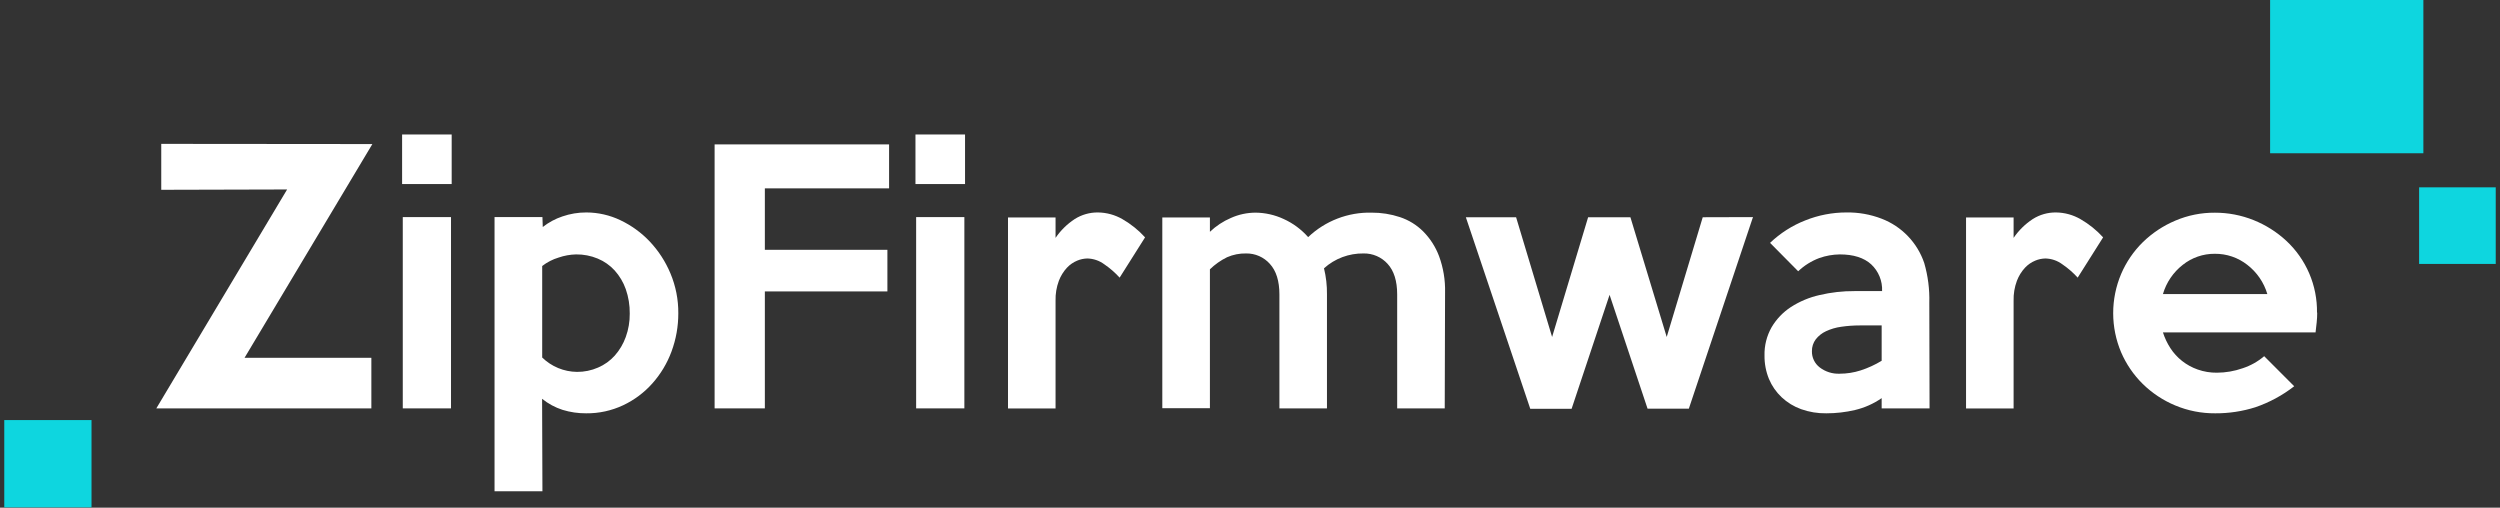
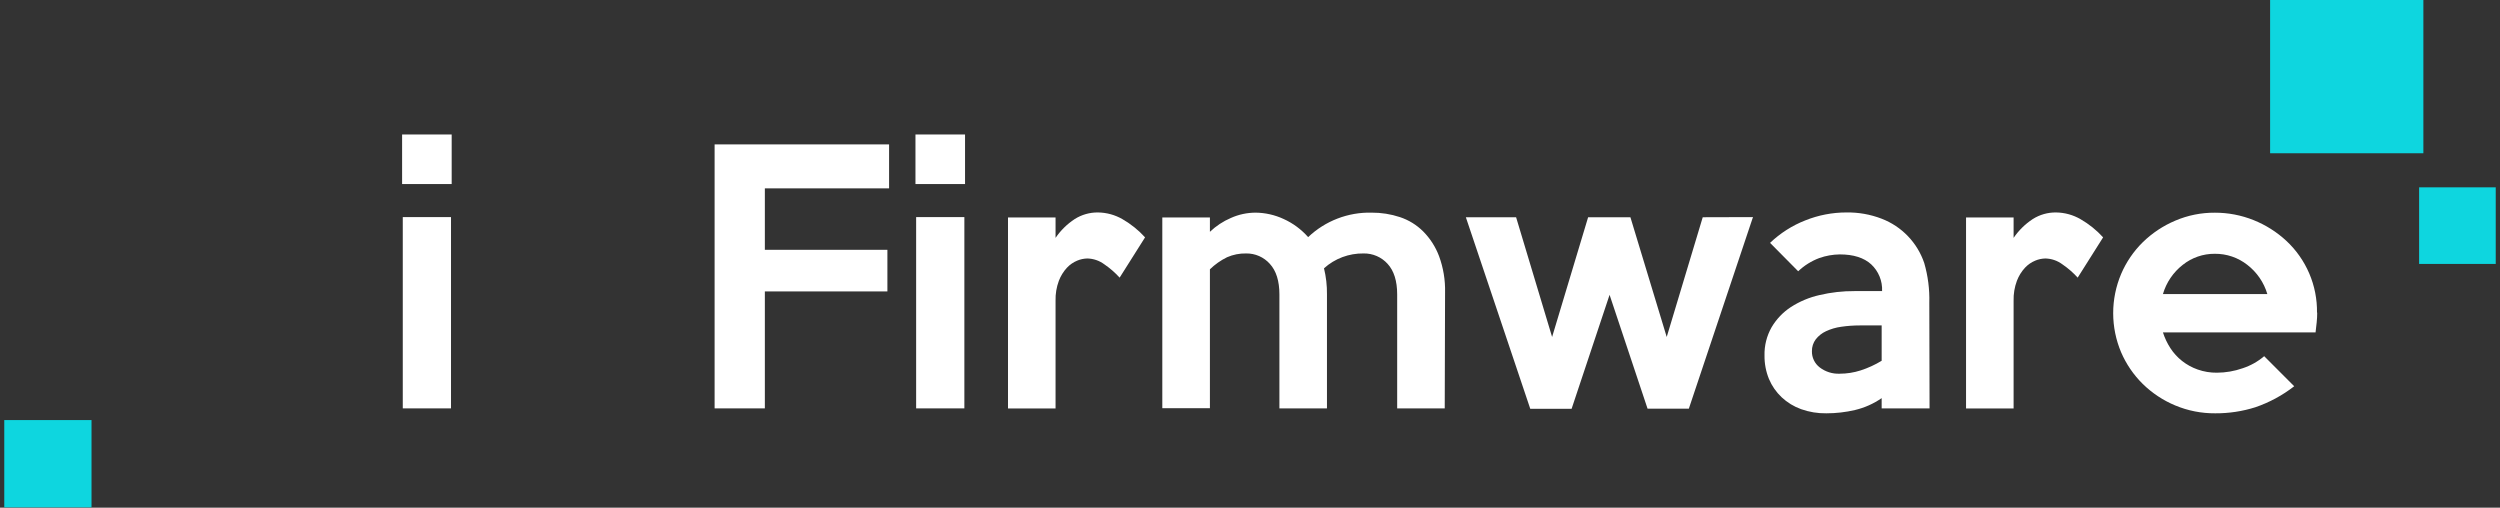
<svg xmlns="http://www.w3.org/2000/svg" width="522" height="106" viewBox="0 0 522 106" fill="none">
  <rect x="0" y="0" width="522" height="106" fill="#333333" stroke="none" />
  <g clip-path="url(#clip0_717_286)">
-     <path d="M77.75 30.08L51.06 74.71H77.54V85.27H32.64L59.95 39.56L33.67 39.63V30.04L77.75 30.08Z" fill="white" />
    <path d="M94.31 38.43H83.96V28.08H94.31V38.43ZM94.17 85.27H84.1V45.33H94.17V85.27Z" fill="white" />
-     <path d="M141.63 65.4C141.64 68.13 141.159 70.84 140.21 73.4C139.306 75.851 137.949 78.11 136.21 80.06C134.51 81.97 132.442 83.518 130.13 84.61C127.708 85.753 125.058 86.331 122.38 86.3C120.716 86.312 119.06 86.07 117.47 85.58C115.913 85.081 114.462 84.298 113.19 83.27L113.26 102.58H103.26V45.33H113.26L113.33 47.4C114.558 46.431 115.946 45.684 117.43 45.19C119.038 44.635 120.729 44.354 122.43 44.36C124.891 44.365 127.32 44.918 129.54 45.98C131.84 47.073 133.918 48.582 135.67 50.43C137.499 52.372 138.962 54.628 139.99 57.09C141.093 59.721 141.651 62.548 141.63 65.4ZM131.49 65.47C131.513 63.735 131.232 62.009 130.66 60.37C130.15 58.931 129.362 57.605 128.34 56.47C127.355 55.395 126.147 54.549 124.8 53.99C123.365 53.395 121.823 53.099 120.27 53.12C119.03 53.152 117.802 53.374 116.63 53.78C115.392 54.153 114.233 54.75 113.21 55.54V74.65C115.156 76.55 117.761 77.624 120.48 77.65C121.99 77.662 123.486 77.355 124.87 76.75C126.207 76.18 127.401 75.323 128.37 74.24C129.37 73.106 130.147 71.793 130.66 70.37C131.228 68.8 131.509 67.14 131.49 65.47Z" fill="white" />
    <path d="M185.64 39.33H159.7V52.16H185.29V60.85H159.7V85.27H149.21V30.15H185.64V39.33Z" fill="white" />
    <path d="M201.5 38.43H191.15V28.08H201.5V38.43ZM201.36 85.27H191.29V45.33H201.36V85.27Z" fill="white" />
    <path d="M239.09 49.56L233.78 57.97C232.823 56.917 231.746 55.981 230.57 55.18C229.541 54.418 228.3 53.995 227.02 53.97C226.298 53.987 225.586 54.14 224.92 54.42C224.109 54.755 223.379 55.259 222.78 55.9C222.047 56.693 221.473 57.62 221.09 58.63C220.595 59.963 220.361 61.379 220.4 62.8V85.29H210.47V45.4H220.4V49.67C221.462 48.11 222.821 46.774 224.4 45.74C225.852 44.819 227.541 44.34 229.26 44.36C231.067 44.38 232.839 44.869 234.4 45.78C236.149 46.79 237.731 48.066 239.09 49.56Z" fill="white" />
    <path d="M301.66 85.27H291.73V61.47C291.73 58.67 291.063 56.543 289.73 55.09C289.1 54.392 288.328 53.837 287.465 53.463C286.603 53.089 285.67 52.904 284.73 52.92C281.677 52.87 278.719 53.977 276.45 56.02C276.887 57.803 277.095 59.634 277.07 61.47V85.27H267.14V61.47C267.14 58.67 266.473 56.543 265.14 55.09C264.521 54.397 263.761 53.844 262.911 53.469C262.06 53.095 261.139 52.908 260.21 52.92C258.835 52.89 257.47 53.16 256.21 53.71C254.892 54.357 253.684 55.208 252.63 56.23V85.23H242.69V45.4H252.63V48.4C253.906 47.183 255.389 46.204 257.01 45.51C258.63 44.783 260.384 44.405 262.16 44.4C264.174 44.419 266.161 44.866 267.99 45.71C269.958 46.595 271.714 47.891 273.14 49.51C276.71 46.12 281.478 44.282 286.4 44.4C288.404 44.389 290.396 44.703 292.3 45.33C294.135 45.937 295.803 46.964 297.17 48.33C298.626 49.8 299.754 51.562 300.48 53.5C301.368 55.919 301.792 58.484 301.73 61.06L301.66 85.27Z" fill="white" />
    <path d="M366.02 45.33L352.63 85.33H344.01L336.08 61.56L328.15 85.36H319.52L306.07 45.36H316.56L324.08 70.36L331.6 45.36H340.43L348.01 70.36L355.53 45.36L366.02 45.33Z" fill="white" />
    <path d="M402.89 85.27H392.89V83.13C391.208 84.297 389.322 85.138 387.33 85.61C385.363 86.071 383.35 86.302 381.33 86.3C379.546 86.327 377.772 86.036 376.09 85.44C374.578 84.901 373.192 84.057 372.02 82.96C370.873 81.885 369.967 80.58 369.36 79.13C368.724 77.576 368.407 75.909 368.43 74.23C368.38 72.166 368.892 70.126 369.91 68.33C370.906 66.643 372.274 65.207 373.91 64.13C375.746 62.943 377.777 62.09 379.91 61.61C382.315 61.043 384.779 60.764 387.25 60.78H392.98C393.028 59.739 392.849 58.699 392.455 57.734C392.062 56.769 391.463 55.901 390.7 55.19C389.18 53.81 386.997 53.12 384.15 53.12C382.691 53.137 381.245 53.394 379.87 53.88C378.23 54.495 376.73 55.434 375.46 56.64L369.59 50.71C371.713 48.685 374.209 47.092 376.94 46.02C379.671 44.922 382.587 44.359 385.53 44.36C388.048 44.318 390.551 44.763 392.9 45.67C394.968 46.466 396.836 47.707 398.371 49.306C399.905 50.904 401.069 52.821 401.78 54.92C402.559 57.605 402.917 60.395 402.84 63.19L402.89 85.27ZM392.89 75.33V67.95H388.34C387.035 67.948 385.731 68.041 384.44 68.23C383.343 68.379 382.274 68.692 381.27 69.16C380.433 69.546 379.699 70.125 379.13 70.85C378.594 71.564 378.312 72.437 378.33 73.33C378.315 73.981 378.454 74.626 378.736 75.214C379.017 75.801 379.433 76.314 379.95 76.71C381.145 77.627 382.625 78.094 384.13 78.03C385.617 78.027 387.094 77.795 388.51 77.34C390.043 76.842 391.513 76.168 392.89 75.33Z" fill="white" />
    <path d="M439.13 49.56L433.82 57.97C432.863 56.917 431.786 55.981 430.61 55.18C429.581 54.418 428.34 53.995 427.06 53.97C426.338 53.987 425.626 54.14 424.96 54.42C424.149 54.755 423.419 55.259 422.82 55.9C422.087 56.693 421.513 57.62 421.13 58.63C420.635 59.963 420.401 61.379 420.44 62.8V85.29H410.51V45.4H420.44V49.67C421.502 48.11 422.861 46.774 424.44 45.74C425.892 44.819 427.581 44.34 429.3 44.36C431.107 44.38 432.879 44.869 434.44 45.78C436.189 46.79 437.771 48.066 439.13 49.56Z" fill="white" />
    <path d="M483.83 65.26C483.831 65.928 483.797 66.596 483.73 67.26C483.66 67.95 483.58 68.67 483.49 69.4H451.62C451.988 70.557 452.51 71.66 453.17 72.68C453.832 73.706 454.66 74.615 455.62 75.37C456.603 76.143 457.708 76.748 458.89 77.16C460.175 77.61 461.528 77.833 462.89 77.82C464.723 77.813 466.541 77.499 468.27 76.89C469.917 76.352 471.443 75.496 472.76 74.37L479.03 80.65C476.591 82.548 473.854 84.028 470.93 85.03C468.22 85.888 465.392 86.316 462.55 86.3C459.674 86.323 456.823 85.762 454.17 84.65C451.649 83.597 449.351 82.073 447.4 80.16C445.486 78.27 443.955 76.029 442.89 73.56C441.797 70.973 441.233 68.193 441.233 65.385C441.233 62.577 441.797 59.797 442.89 57.21C443.955 54.713 445.501 52.45 447.44 50.55C449.395 48.649 451.687 47.13 454.2 46.07C456.816 44.952 459.635 44.387 462.48 44.41C465.244 44.405 467.984 44.931 470.55 45.96C473.072 46.969 475.388 48.433 477.38 50.28C479.437 52.194 481.07 54.517 482.174 57.101C483.278 59.684 483.829 62.471 483.79 65.28L483.83 65.26ZM473.42 61.4C472.704 58.977 471.241 56.843 469.24 55.3C467.305 53.781 464.91 52.966 462.45 52.99C460.021 52.971 457.659 53.786 455.76 55.3C453.774 56.849 452.326 58.983 451.62 61.4H473.42Z" fill="white" />
    <path d="M506 0H474V32H506V0Z" fill="#0ED6DF" />
    <path d="M521.11 39.11H505.11V55.11H521.11V39.11Z" fill="#0ED6DF" />
    <path d="M19.11 87.71H0.89V105.93H19.11V87.71Z" fill="#0ED6DF" />
  </g>
  <defs>
    <clipPath id="clip0_717_286">
      <rect width="520.22" height="105.93" fill="white" transform="translate(0.89)" />
    </clipPath>
  </defs>
</svg>